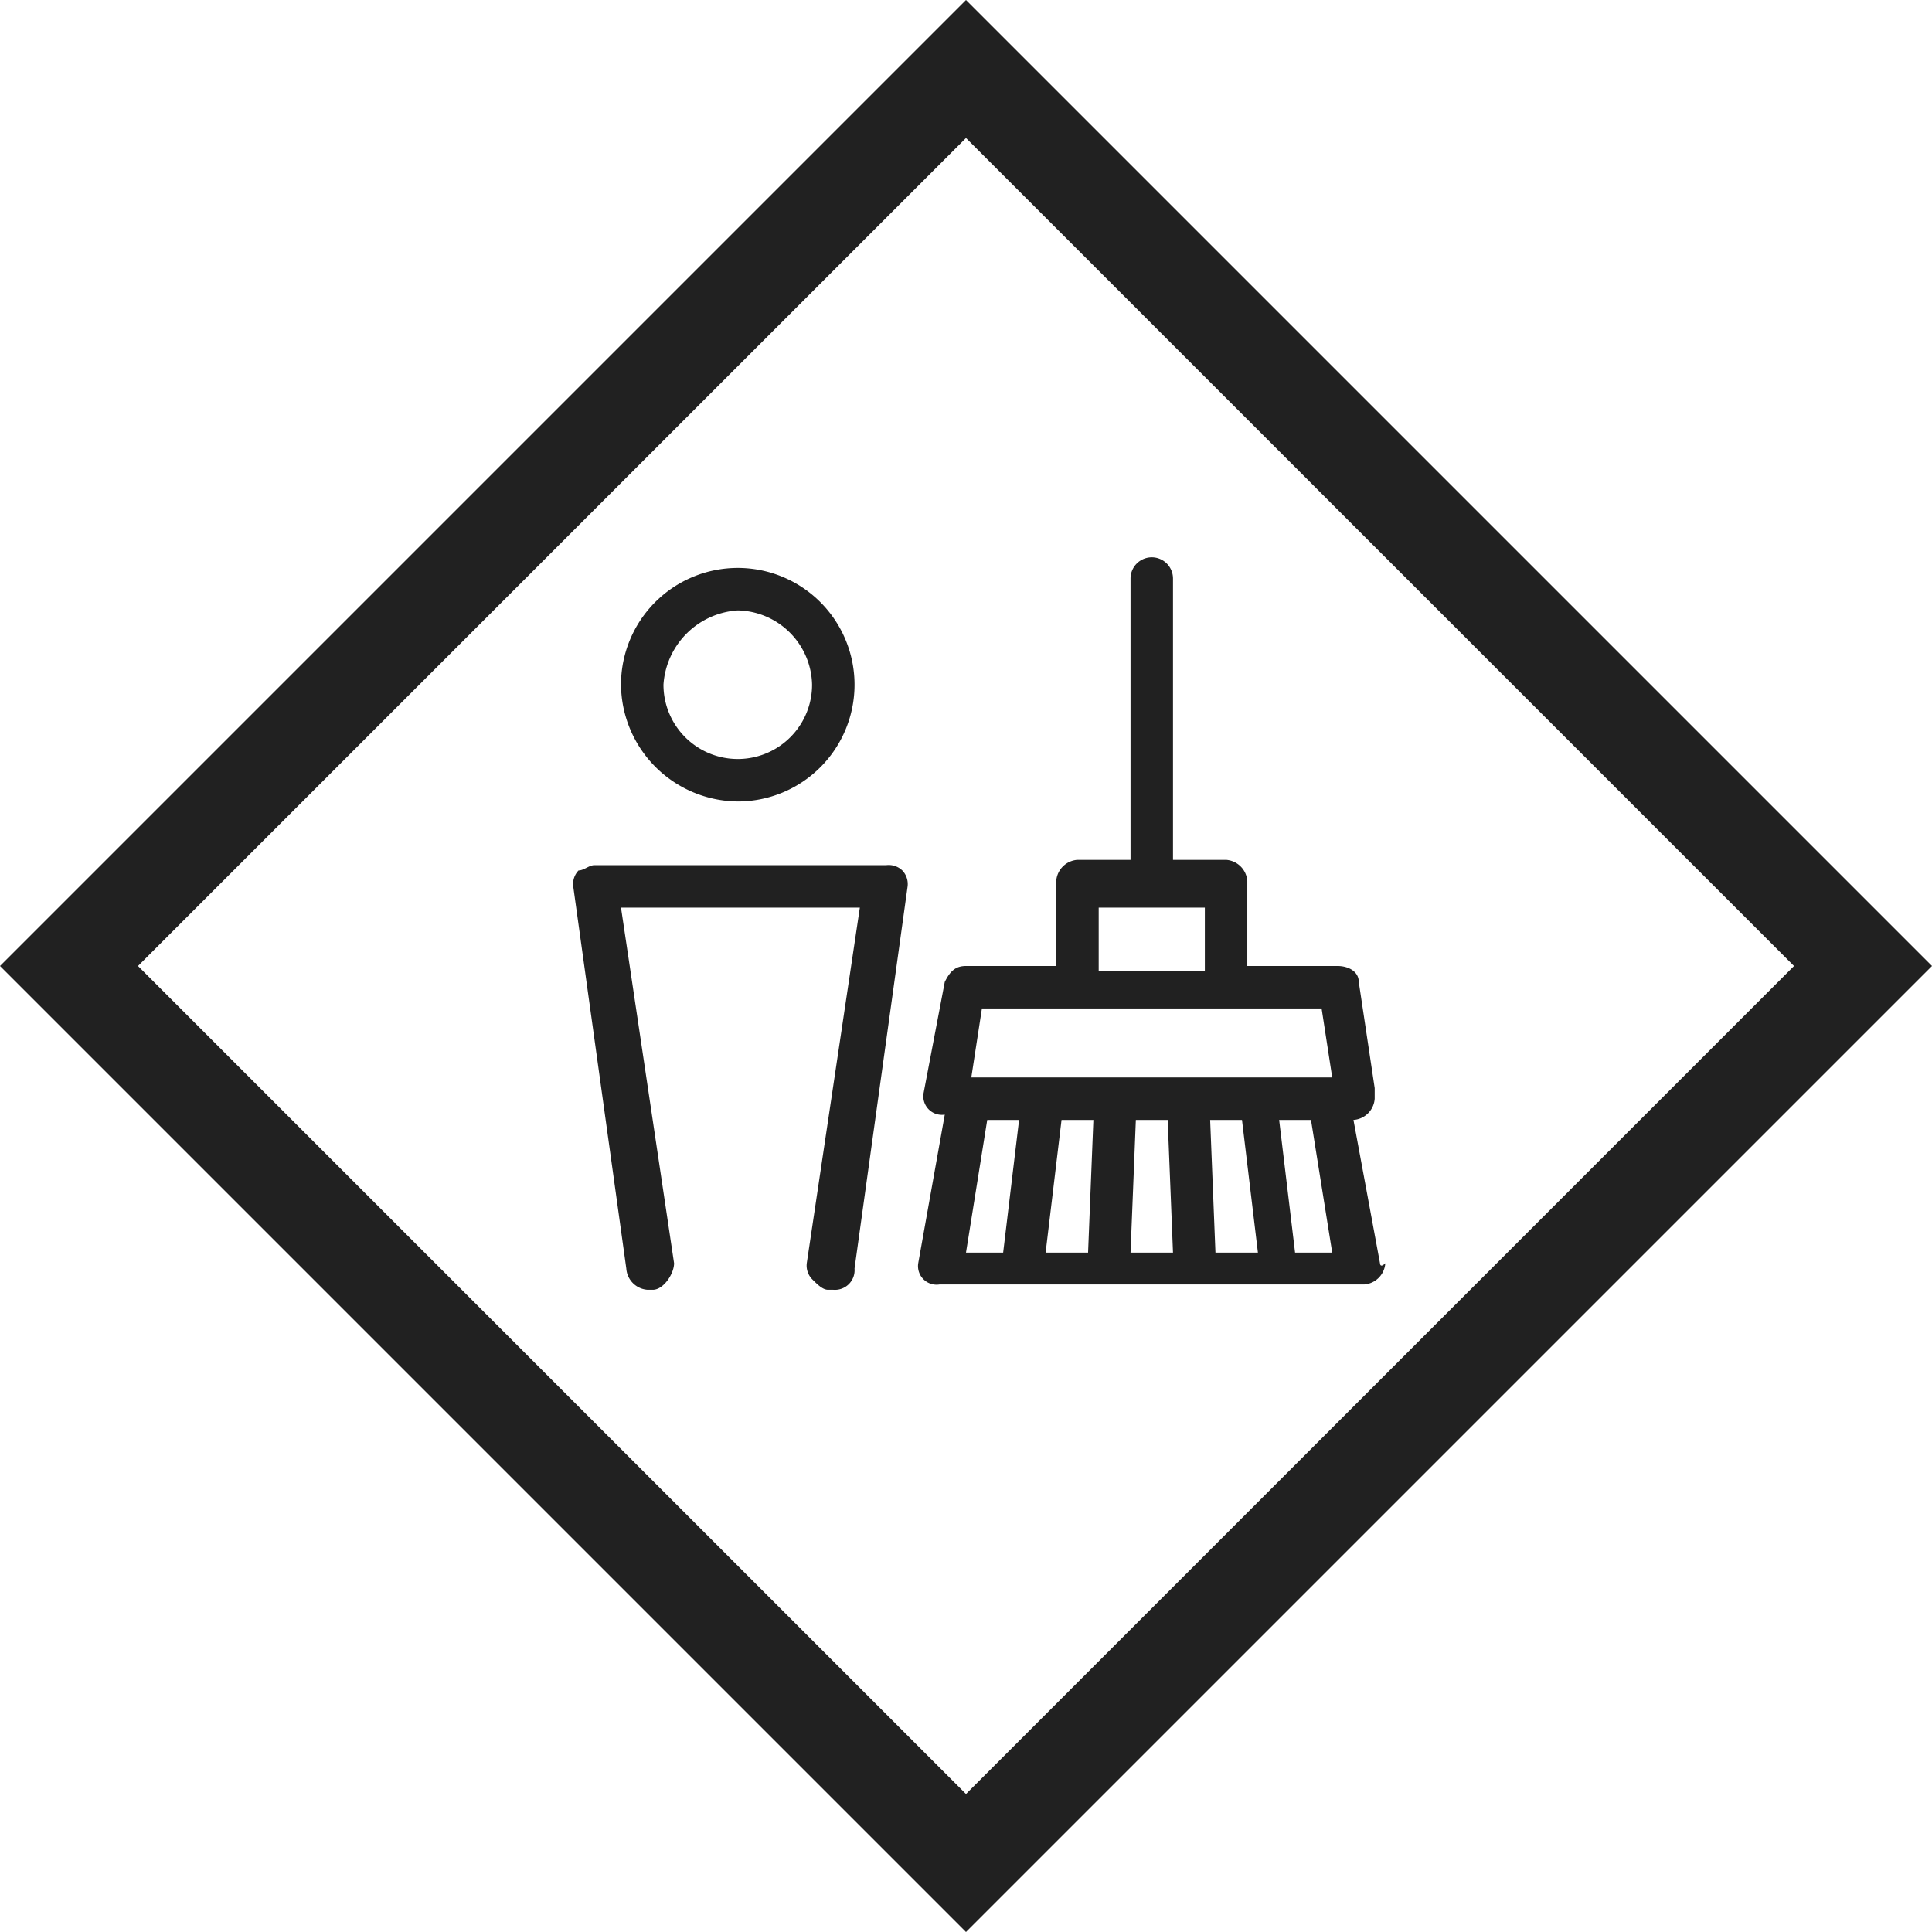
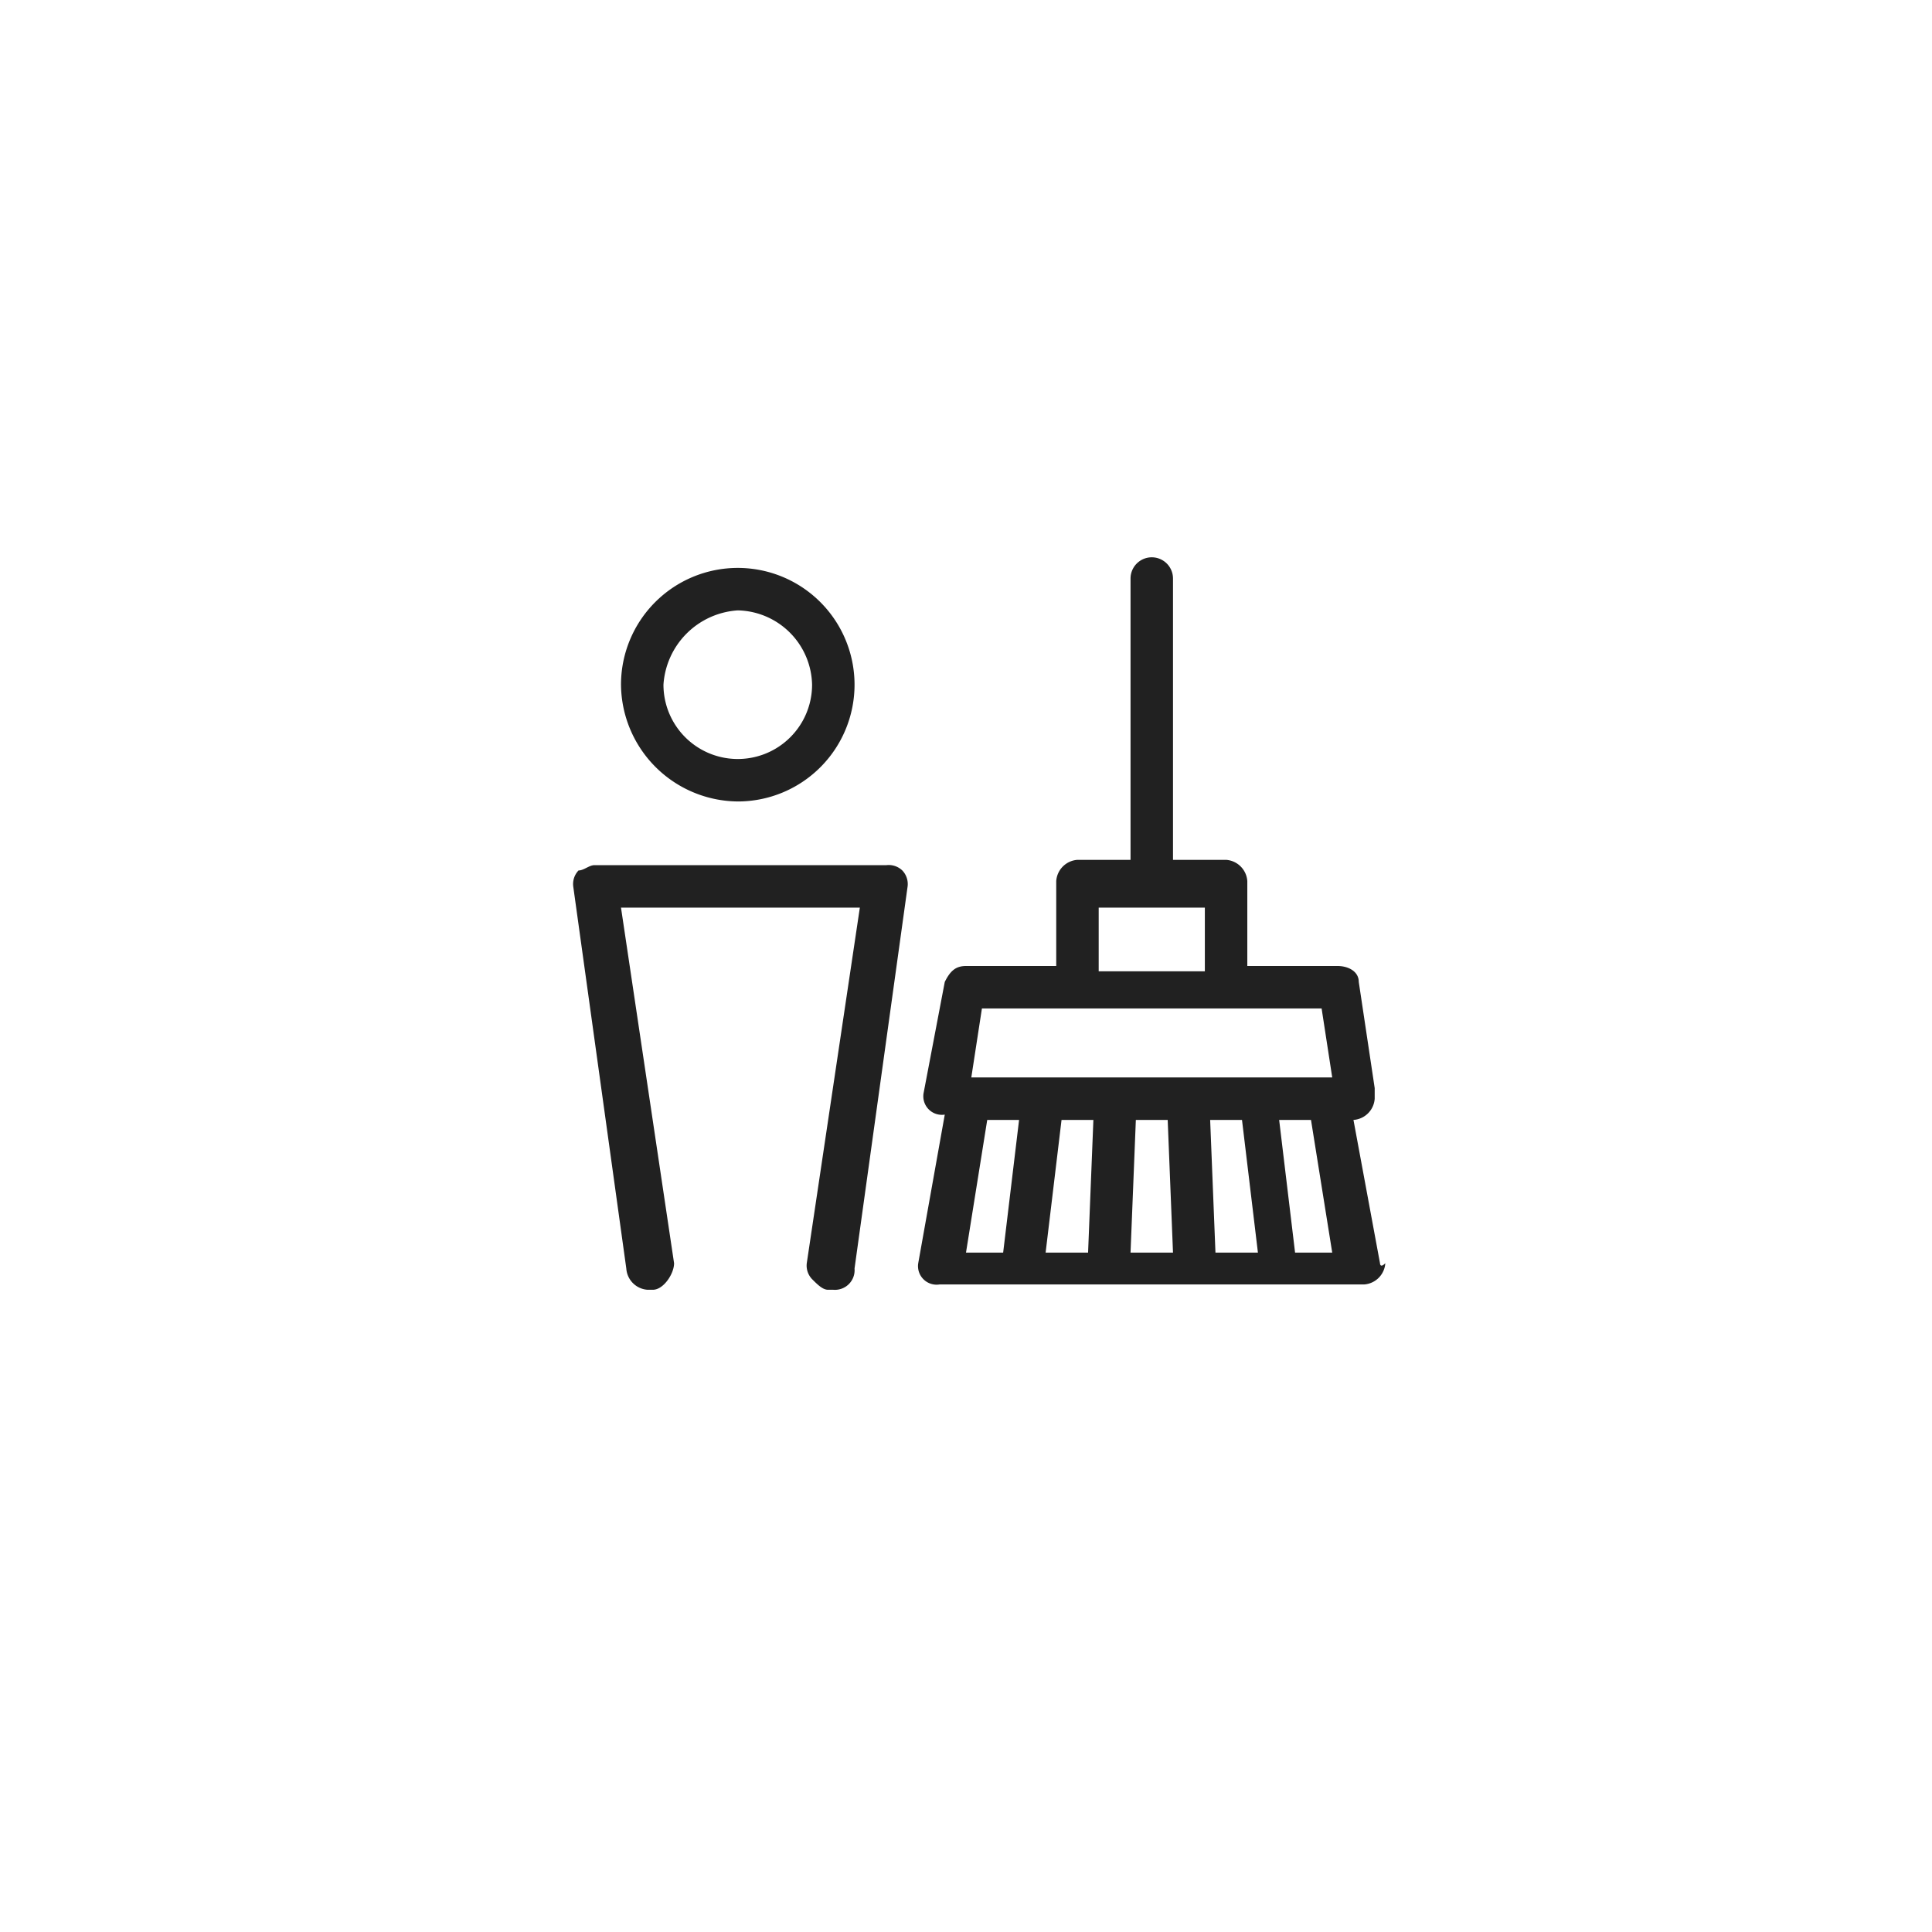
<svg xmlns="http://www.w3.org/2000/svg" viewBox="0 0 36.4 36.4" width="68" height="68">
  <defs>
    <style>.a{fill:#212121}</style>
  </defs>
-   <path class="a" d="M18.2 2.6l15.6 15.6-15.6 15.6L2.6 18.2 18.2 2.6m0-2.6l-1.3 1.3L1.3 16.9 0 18.2l1.3 1.3 15.6 15.6 1.3 1.3 1.3-1.3 15.6-15.6 1.3-1.3-1.3-1.3L19.5 1.3z" />
  <path class="a" d="M26 23.8l-.5-2.7a.43.43 0 00.4-.4v-.2l-.3-2c0-.2-.2-.3-.4-.3h-1.7v-1.6a.43.43 0 00-.4-.4h-1v-5.3a.4.4 0 00-.8 0v5.3h-1a.43.43 0 00-.4.4v1.6h-1.7c-.2 0-.3.1-.4.3l-.4 2.1a.35.35 0 00.4.4l-.5 2.8a.35.35 0 00.4.4h8a.43.43 0 00.4-.4c-.1.1-.1 0-.1 0zm-5.3-6.7h2v1.2h-2zM18.5 19h6.4l.2 1.3h-6.8zm2.1 2.1l-.1 2.5h-.8l.3-2.5zm.8 0h.6l.1 2.5h-.8zm1.4 0h.6l.3 2.5h-.8zm-4.2 0h.6l-.3 2.5h-.7zm5.8 2.5l-.3-2.5h.6l.4 2.5zM17 16.4a.37.37 0 00-.3-.1h-5.5c-.1 0-.2.1-.3.1a.37.37 0 00-.1.3l1 7.2a.43.43 0 00.4.4h.1c.2 0 .4-.3.4-.5l-1-6.7h4.5l-1 6.7a.37.37 0 00.1.3c.1.1.2.2.3.2h.1a.37.37 0 00.4-.4l1-7.2a.37.37 0 00-.1-.3zm-3.1-1.3a2.2 2.2 0 10-2.2-2.2 2.22 2.22 0 002.2 2.2zm0-3.6a1.43 1.43 0 011.4 1.4 1.4 1.4 0 01-2.8 0 1.5 1.5 0 011.4-1.4z" />
</svg>